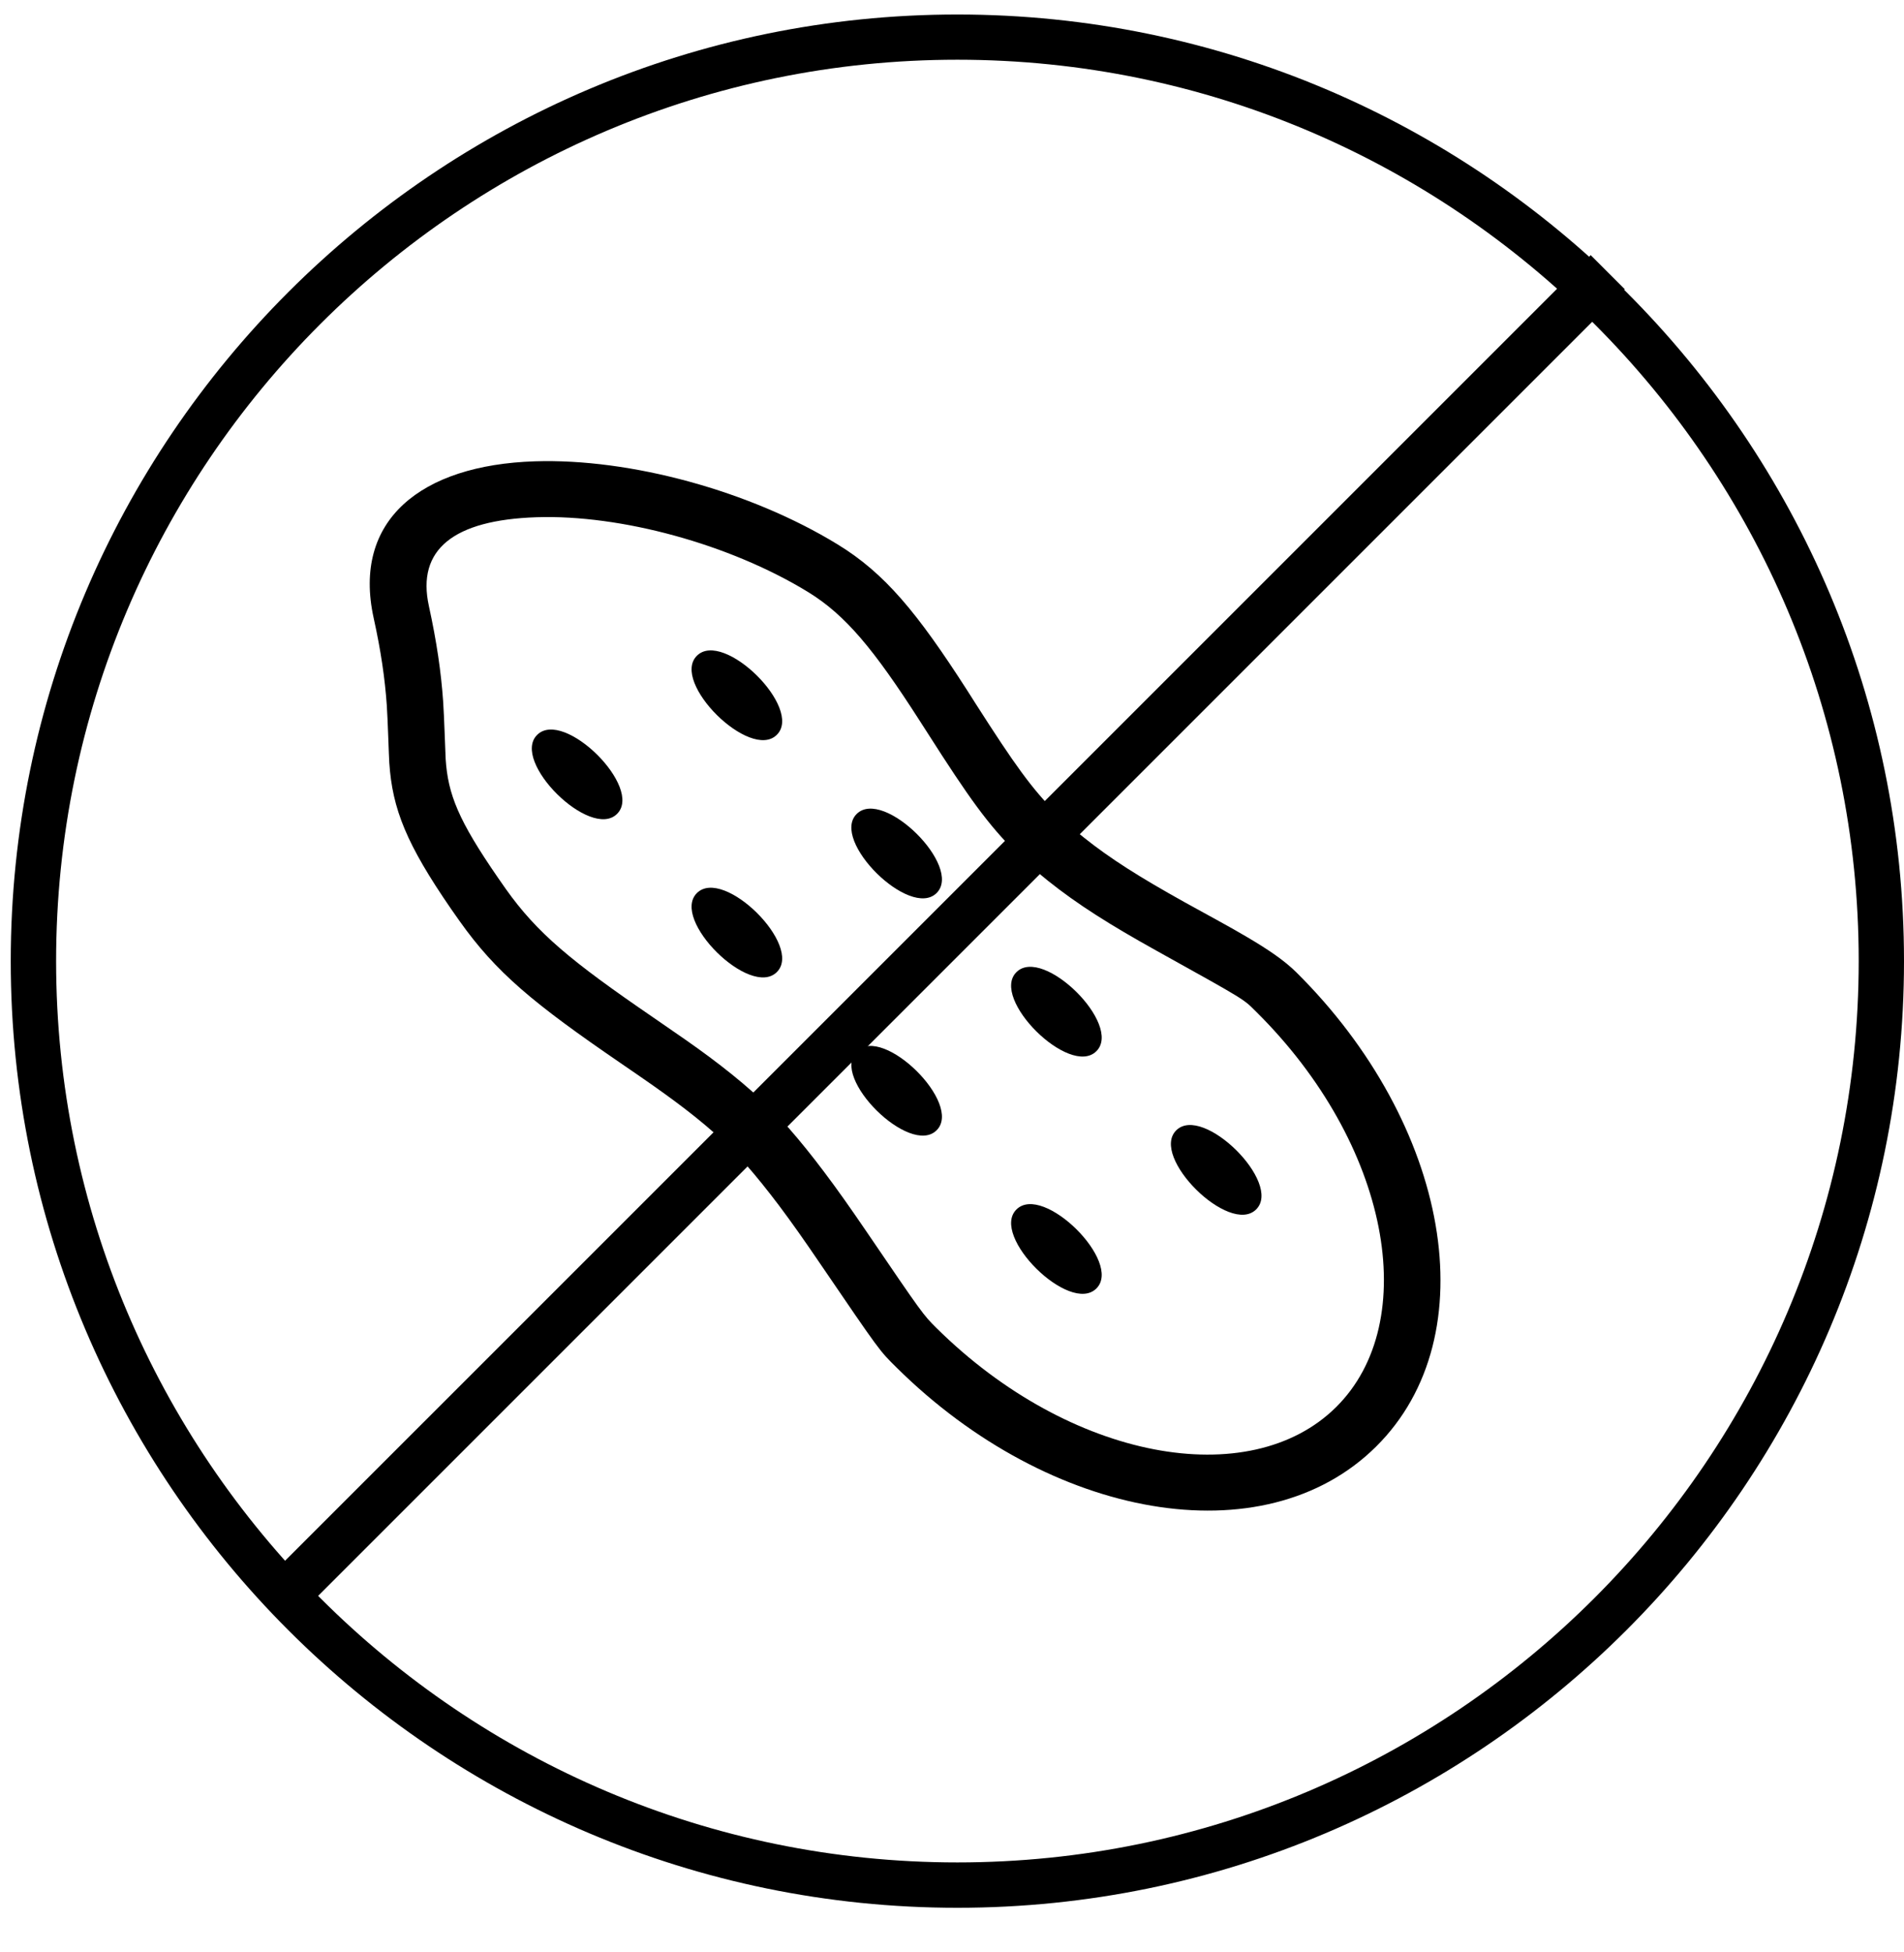
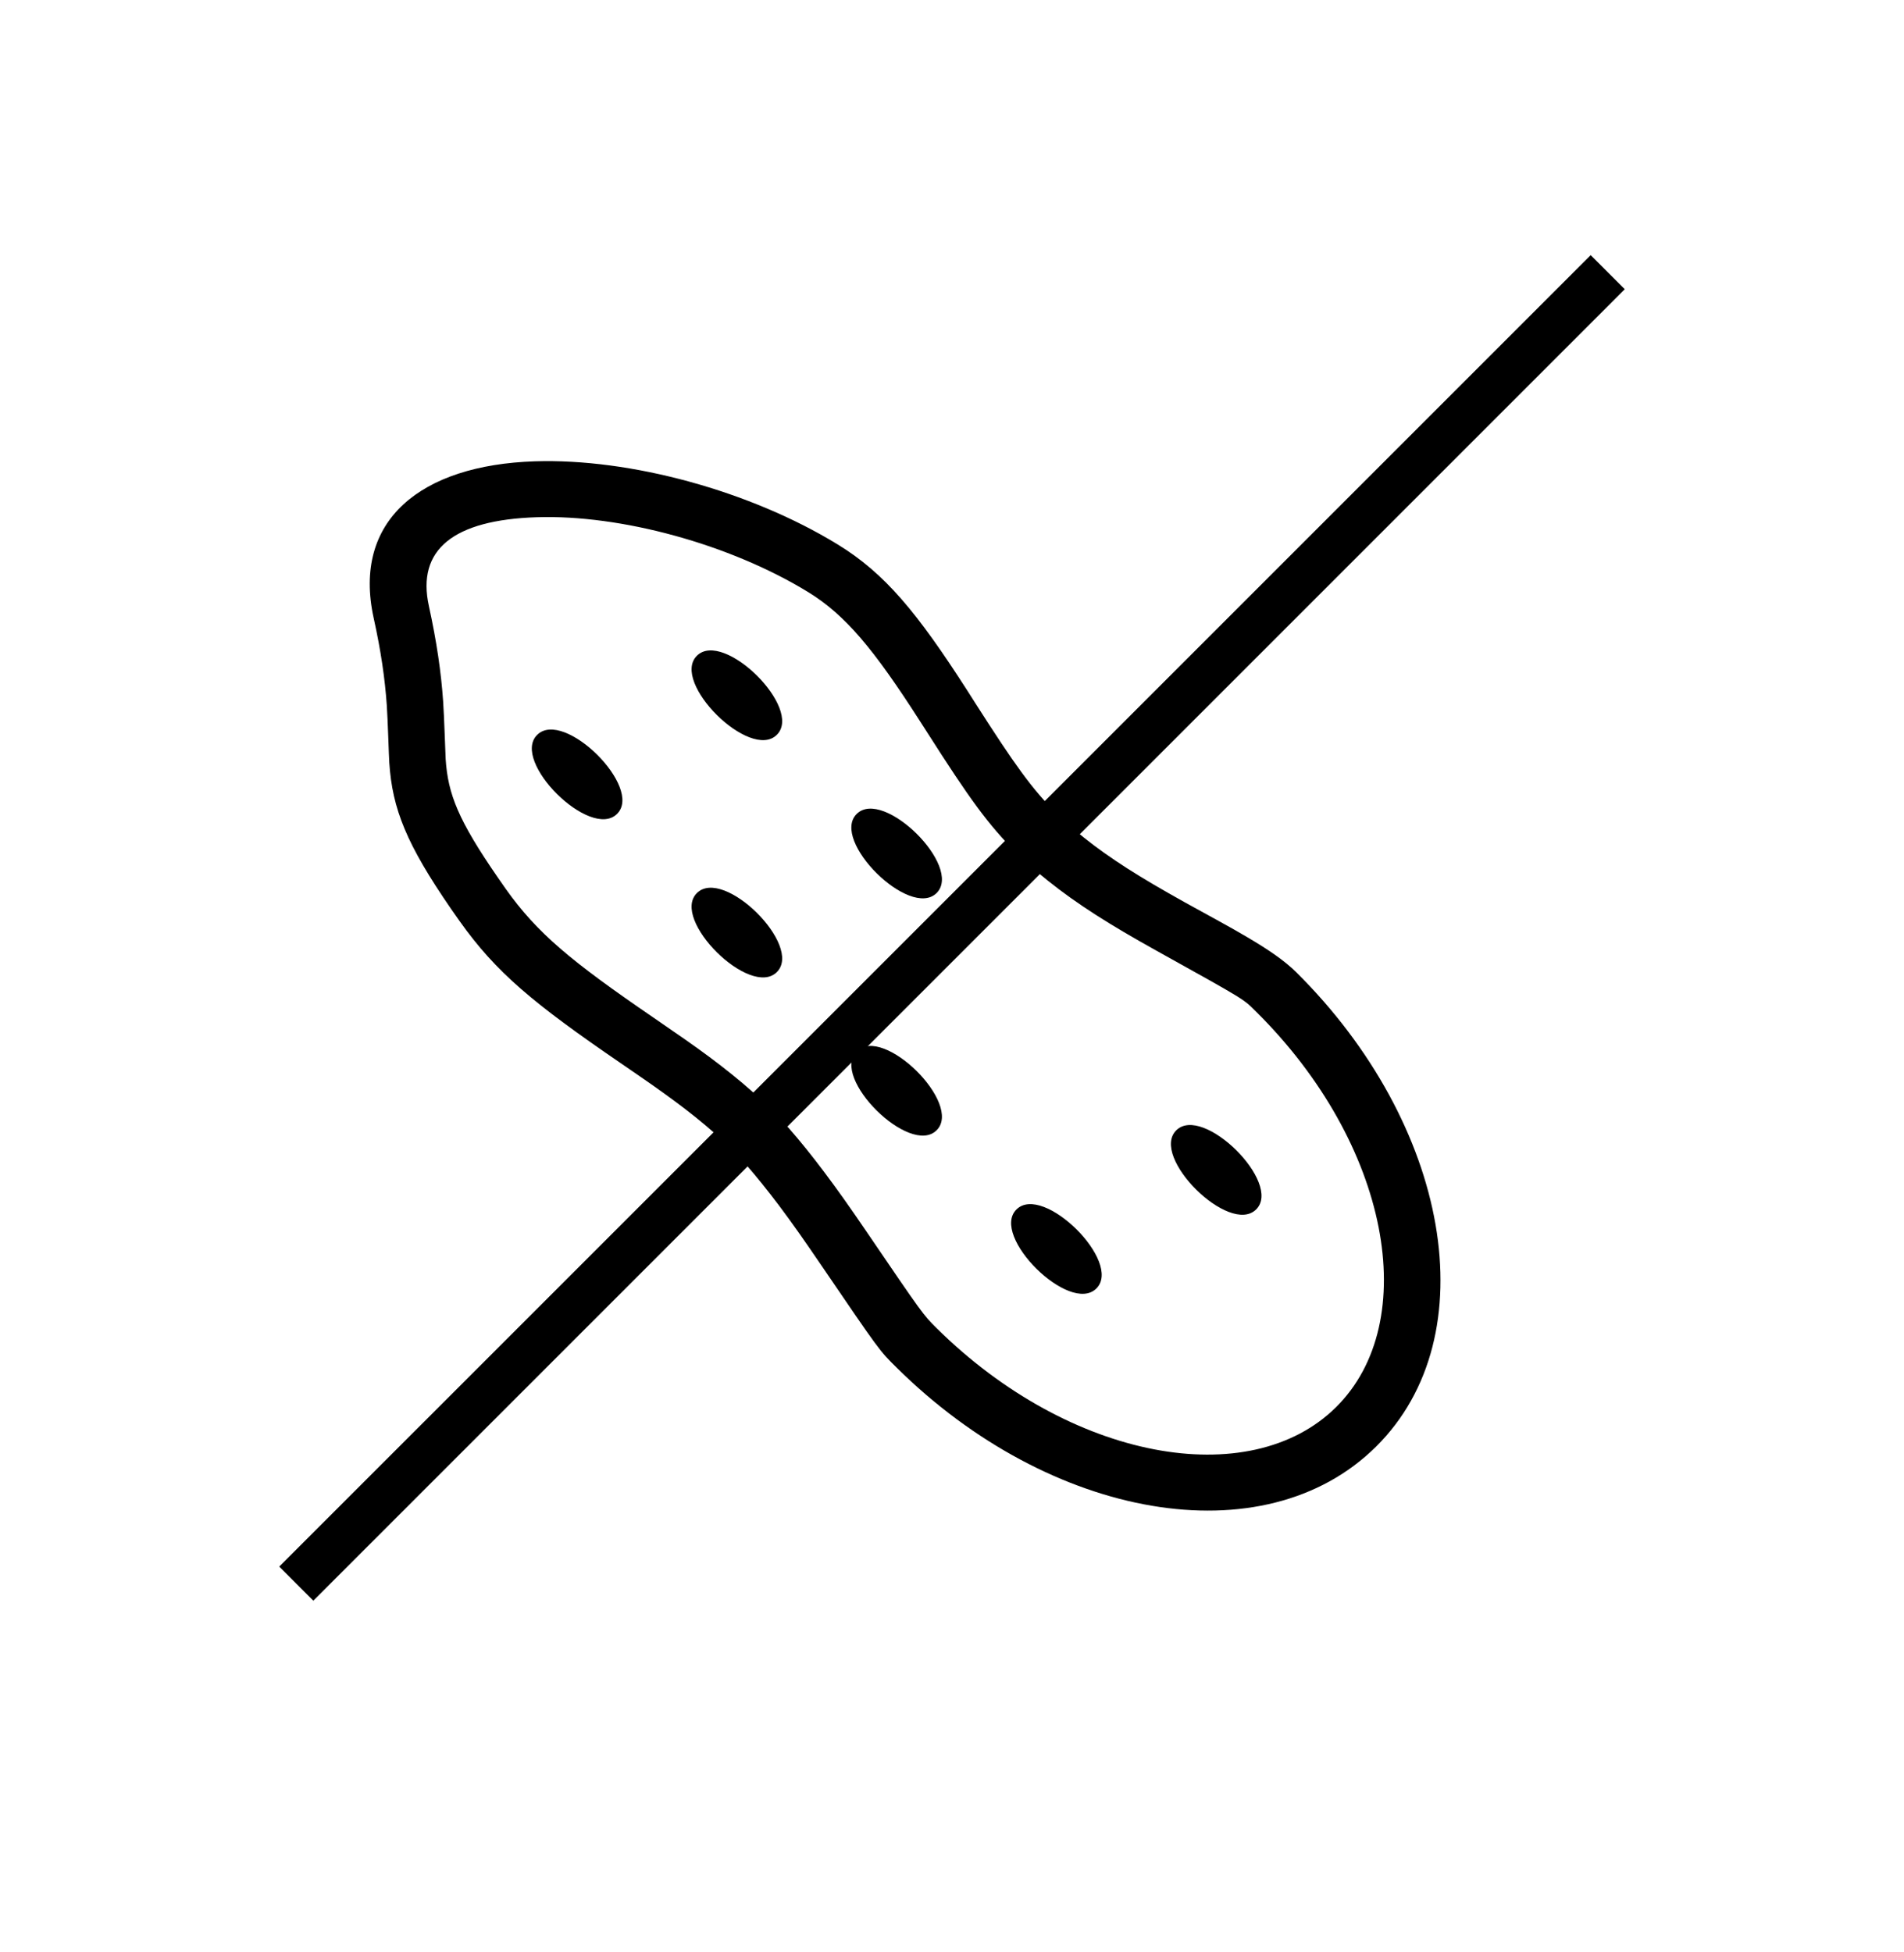
<svg xmlns="http://www.w3.org/2000/svg" width="79px" height="81px" viewBox="0 0 79 81" version="1.1">
  <title>Group 5</title>
  <g id="Iconos-v3" stroke="none" stroke-width="1" fill="none" fill-rule="evenodd">
    <g id="icons" transform="translate(-32, -282)">
      <g id="Group-5" transform="translate(32, 282)">
        <g id="Group-48-Copy-2" transform="translate(0, 1)" />
        <g id="np_organic_1072401_000000-copy-3" fill="#000000" fill-rule="nonzero">
-           <path d="M39.723,0.602 C18.067,0.602 0.446,18.223 0.446,39.879 C0.446,61.535 18.067,79.156 39.723,79.156 C61.379,79.156 79,61.535 79,39.879 C79,18.219 61.379,0.602 39.723,0.602 Z M39.723,77.274 C19.102,77.274 2.328,60.497 2.328,39.876 C2.328,19.255 19.101,2.478 39.723,2.478 C60.345,2.478 77.121,19.255 77.121,39.876 C77.117,60.497 60.344,77.274 39.723,77.274 Z" id="Shape" />
-         </g>
+           </g>
        <line x1="13" y1="65" x2="66" y2="12" id="Line-Copy" stroke="#000000" stroke-width="2" stroke-linecap="square" />
        <g id="np_peanut_569343_000000-2" transform="translate(37.5, 41) scale(-1, 1) translate(-37.5, -41) translate(15, 19)" fill="#000000" fill-rule="nonzero">
          <g id="np_peanut_569343_000000">
            <path d="M25.982,33.413 C26.646,32.436 27.162,31.705 27.683,31.011 C28.156,30.385 28.604,29.826 29.041,29.327 C29.825,28.435 30.766,27.607 31.996,26.695 C32.601,26.247 33.088,25.905 34.251,25.109 C37.87,22.631 39.417,21.352 40.933,19.213 C41.054,19.043 41.168,18.878 41.28,18.719 C43.132,16.03 43.723,14.568 43.848,12.64 C43.866,12.379 43.912,10.806 43.952,10.256 C44.029,9.162 44.191,8.024 44.497,6.638 C45.387,2.585 42.539,0.296 37.815,0.141 C33.849,0.011 28.872,1.368 25.246,3.588 C23.286,4.786 21.944,6.416 19.869,9.645 C19.698,9.912 19.698,9.912 19.529,10.18 C17.905,12.721 17.178,13.743 16.152,14.757 C15.818,15.088 15.451,15.414 15.047,15.736 C13.937,16.626 12.693,17.407 10.872,18.421 C10.555,18.597 9.448,19.204 9.516,19.167 C8.986,19.459 8.608,19.672 8.259,19.879 C7.334,20.423 6.692,20.871 6.222,21.334 C-0.132,27.628 -1.747,36.418 2.909,41.026 C7.565,45.636 16.44,44.039 22.796,37.745 C23.523,37.025 23.462,37.109 25.982,33.413 L25.982,33.413 Z M4.566,39.386 C0.984,35.839 2.338,28.464 7.881,22.977 C8.422,22.44 8.255,22.537 12.019,20.444 C13.946,19.372 15.284,18.53 16.521,17.542 C16.985,17.17 17.415,16.789 17.811,16.398 C19.002,15.219 19.791,14.113 21.509,11.42 C21.68,11.155 21.68,11.155 21.85,10.889 C23.737,7.948 24.917,6.516 26.477,5.561 C29.718,3.579 34.24,2.345 37.738,2.461 C41.188,2.574 42.719,3.803 42.205,6.144 C41.878,7.641 41.698,8.89 41.614,10.095 C41.57,10.704 41.522,12.286 41.509,12.493 C41.414,13.959 40.979,15.038 39.344,17.41 C39.239,17.562 39.129,17.718 39.015,17.882 C37.71,19.72 36.312,20.877 32.917,23.201 C31.731,24.015 31.228,24.365 30.59,24.837 C29.239,25.842 28.18,26.773 27.273,27.805 C26.794,28.351 26.308,28.956 25.803,29.628 C25.255,30.355 24.721,31.112 24.038,32.115 C21.716,35.526 21.698,35.552 21.14,36.105 C15.596,41.592 8.15,42.934 4.566,39.386 L4.566,39.386 Z" id="Shape" />
            <path d="M11.195,27.898 C12.3,28.993 8.984,32.276 7.881,31.181 C6.776,30.087 10.09,26.806 11.195,27.898" id="Path" />
            <path d="M17.825,31.181 C18.93,32.275 15.614,35.556 14.511,34.462 C13.406,33.37 16.719,30.087 17.825,31.181" id="Path" />
-             <path d="M17.825,21.334 C18.93,22.429 15.614,25.712 14.511,24.617 C13.406,23.523 16.719,20.242 17.825,21.334" id="Path" />
            <path d="M24.454,24.617 C25.559,25.711 22.243,28.992 21.14,27.898 C20.035,26.806 23.348,23.523 24.454,24.617" id="Path" />
            <path d="M24.454,14.771 C25.559,15.865 22.243,19.148 21.14,18.054 C20.035,16.959 23.348,13.678 24.454,14.771" id="Path" />
            <path d="M31.083,18.053 C32.188,19.148 28.872,22.429 27.769,21.334 C26.664,20.242 29.977,16.959 31.083,18.053" id="Path" />
            <path d="M31.083,8.206 C32.188,9.301 28.872,12.584 27.769,11.489 C26.664,10.395 29.977,7.114 31.083,8.206" id="Path" />
            <path d="M37.712,11.49 C38.817,12.584 35.501,15.865 34.398,14.77 C33.293,13.678 36.606,10.395 37.712,11.49" id="Path" />
          </g>
        </g>
      </g>
    </g>
  </g>
</svg>